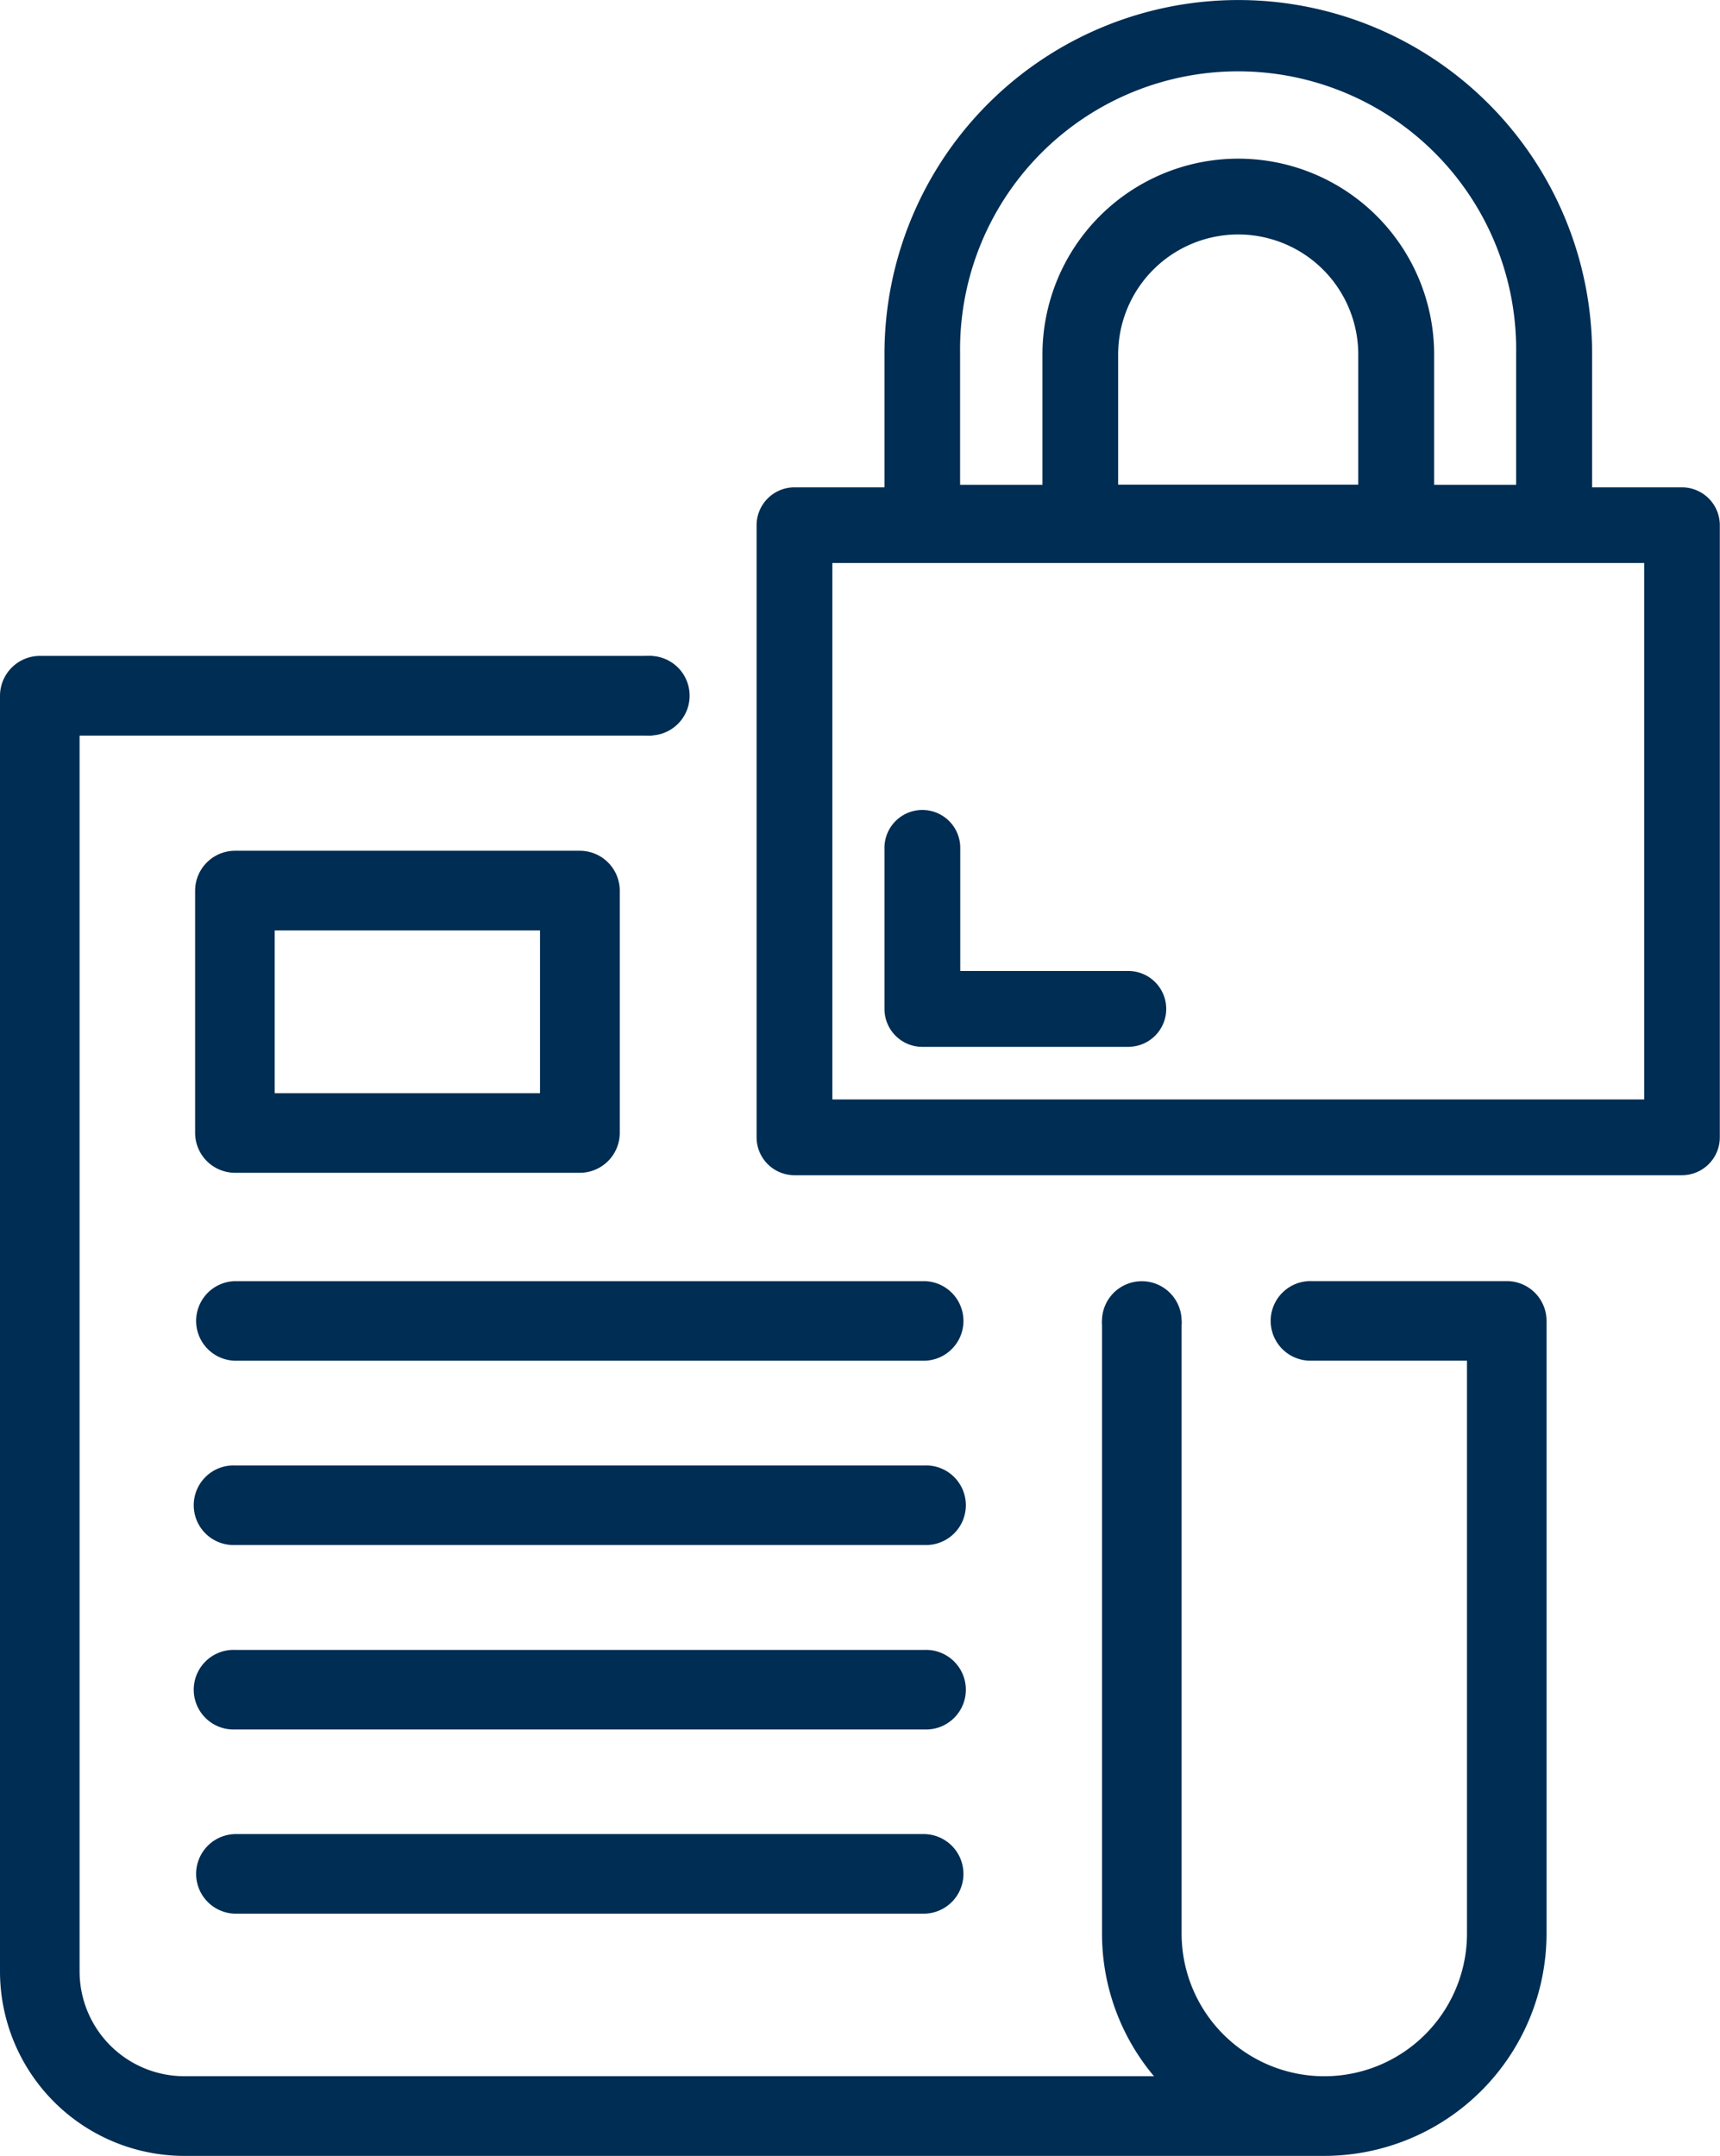
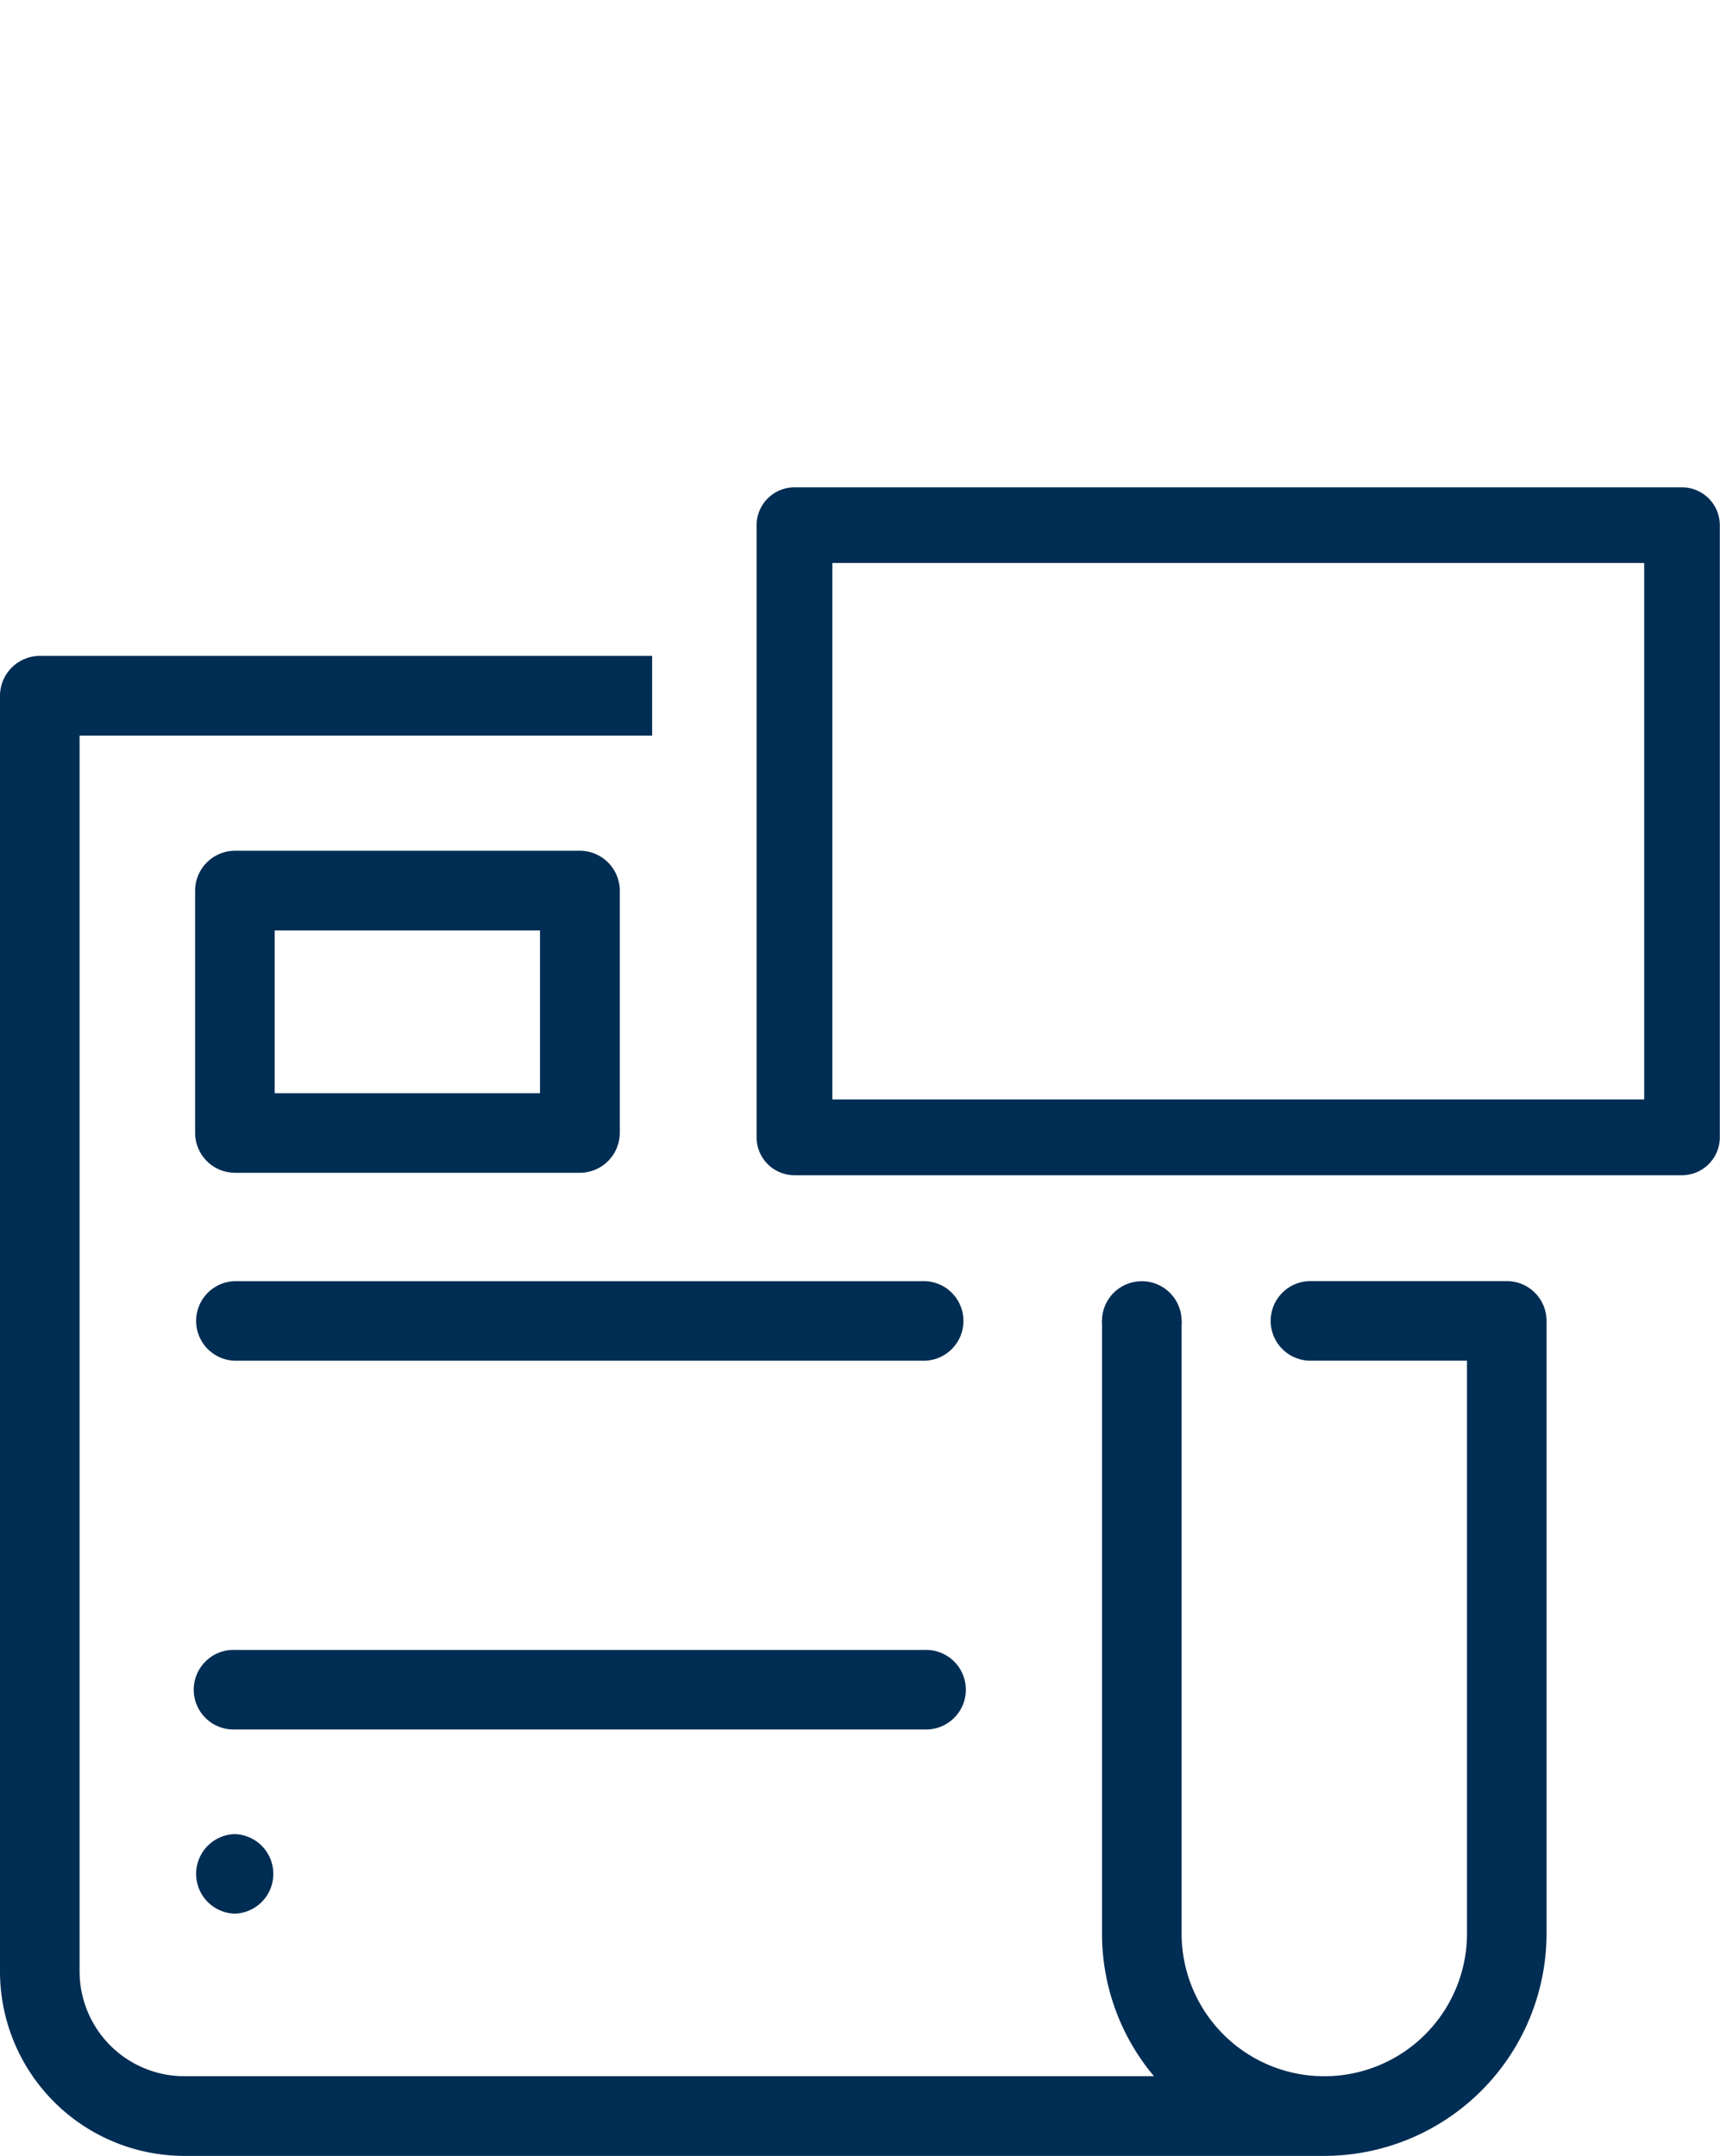
<svg xmlns="http://www.w3.org/2000/svg" id="Gruppe_437" data-name="Gruppe 437" width="47.329" height="59.307" viewBox="0 0 47.329 59.307">
  <defs>
    <clipPath id="clip-path">
      <rect id="Rechteck_127" data-name="Rechteck 127" width="47.329" height="59.307" fill="#002d53" />
    </clipPath>
  </defs>
  <g id="Gruppe_436" data-name="Gruppe 436" transform="translate(0 0)" clip-path="url(#clip-path)">
    <path id="Pfad_526" data-name="Pfad 526" d="M28.295,56.087H9.3a1.095,1.095,0,0,1,0-2.189h18.99a1.095,1.095,0,0,1,0,2.189" transform="translate(-2.841 -18.653)" fill="#002d53" />
-     <path id="Pfad_527" data-name="Pfad 527" d="M28.295,63.841H9.3a1.095,1.095,0,1,1,0-2.189h18.99a1.095,1.095,0,1,1,0,2.189" transform="translate(-2.841 -21.337)" fill="#002d53" />
    <path id="Pfad_528" data-name="Pfad 528" d="M28.295,71.6H9.3a1.095,1.095,0,1,1,0-2.189h18.99a1.095,1.095,0,1,1,0,2.189" transform="translate(-2.841 -24.021)" fill="#002d53" />
-     <path id="Pfad_529" data-name="Pfad 529" d="M28.295,79.35H9.3a1.095,1.095,0,0,1,0-2.189h18.99a1.095,1.095,0,0,1,0,2.189" transform="translate(-2.841 -26.704)" fill="#002d53" />
+     <path id="Pfad_529" data-name="Pfad 529" d="M28.295,79.35H9.3a1.095,1.095,0,0,1,0-2.189a1.095,1.095,0,0,1,0,2.189" transform="translate(-2.841 -26.704)" fill="#002d53" />
    <path id="Pfad_530" data-name="Pfad 530" d="M18.8,44.651H9.3A1.1,1.1,0,0,1,8.21,43.557v-6.67A1.1,1.1,0,0,1,9.3,35.792h9.5a1.1,1.1,0,0,1,1.095,1.095v6.67A1.1,1.1,0,0,1,18.8,44.651m-8.4-2.189H17.7v-4.48H10.4Z" transform="translate(-2.841 -12.387)" fill="#002d53" />
    <path id="Pfad_531" data-name="Pfad 531" d="M41.461,44.793H36.093a1.095,1.095,0,1,0,0,2.189h4.274V62.741a3.926,3.926,0,0,1-7.853,0V45.888H30.324V62.741a6.089,6.089,0,0,0,1.43,3.926H5.072a2.886,2.886,0,0,1-2.882-2.882v-34H17.945V27.593H1.095A1.1,1.1,0,0,0,0,28.688v35.1a5.077,5.077,0,0,0,5.072,5.071H36.441a6.122,6.122,0,0,0,6.115-6.115V45.888a1.094,1.094,0,0,0-1.095-1.095" transform="translate(0 -9.549)" fill="#002d53" />
-     <path id="Pfad_532" data-name="Pfad 532" d="M27.86,28.688a1.095,1.095,0,1,1-1.095-1.095,1.095,1.095,0,0,1,1.095,1.095" transform="translate(-8.884 -9.549)" fill="#002d53" />
    <path id="Pfad_533" data-name="Pfad 533" d="M48.563,54.993A1.095,1.095,0,1,1,47.469,53.9a1.095,1.095,0,0,1,1.095,1.095" transform="translate(-16.05 -18.653)" fill="#002d53" />
    <path id="Pfad_534" data-name="Pfad 534" d="M57.3,39.424H32.881a1.043,1.043,0,0,1-1.043-1.042V21.538A1.043,1.043,0,0,1,32.881,20.5H57.3a1.043,1.043,0,0,1,1.043,1.042V38.382A1.043,1.043,0,0,1,57.3,39.424M33.923,37.339H56.262V22.581H33.923Z" transform="translate(-11.019 -7.093)" fill="#002d53" />
-     <path id="Pfad_535" data-name="Pfad 535" d="M55.649,15.423H38.262a1.044,1.044,0,0,1-1.043-1.043V9.737a9.736,9.736,0,1,1,19.472,0V14.38a1.044,1.044,0,0,1-1.042,1.043M39.3,13.337h15.3v-3.6a7.651,7.651,0,1,0-15.3,0Z" transform="translate(-12.881 0)" fill="#002d53" />
-     <path id="Pfad_536" data-name="Pfad 536" d="M53.6,17.731H44.91a1.044,1.044,0,0,1-1.043-1.043V12.062a5.389,5.389,0,1,1,10.778,0v4.626A1.044,1.044,0,0,1,53.6,17.731m-7.65-2.085h6.607V12.062a3.3,3.3,0,1,0-6.607,0Z" transform="translate(-15.182 -2.308)" fill="#002d53" />
-     <path id="Pfad_537" data-name="Pfad 537" d="M43.961,40.611h-5.7a1.043,1.043,0,0,1-1.042-1.042v-4.4a1.043,1.043,0,1,1,2.085,0v3.355h4.657a1.043,1.043,0,0,1,0,2.085" transform="translate(-12.881 -11.811)" fill="#002d53" />
  </g>
</svg>